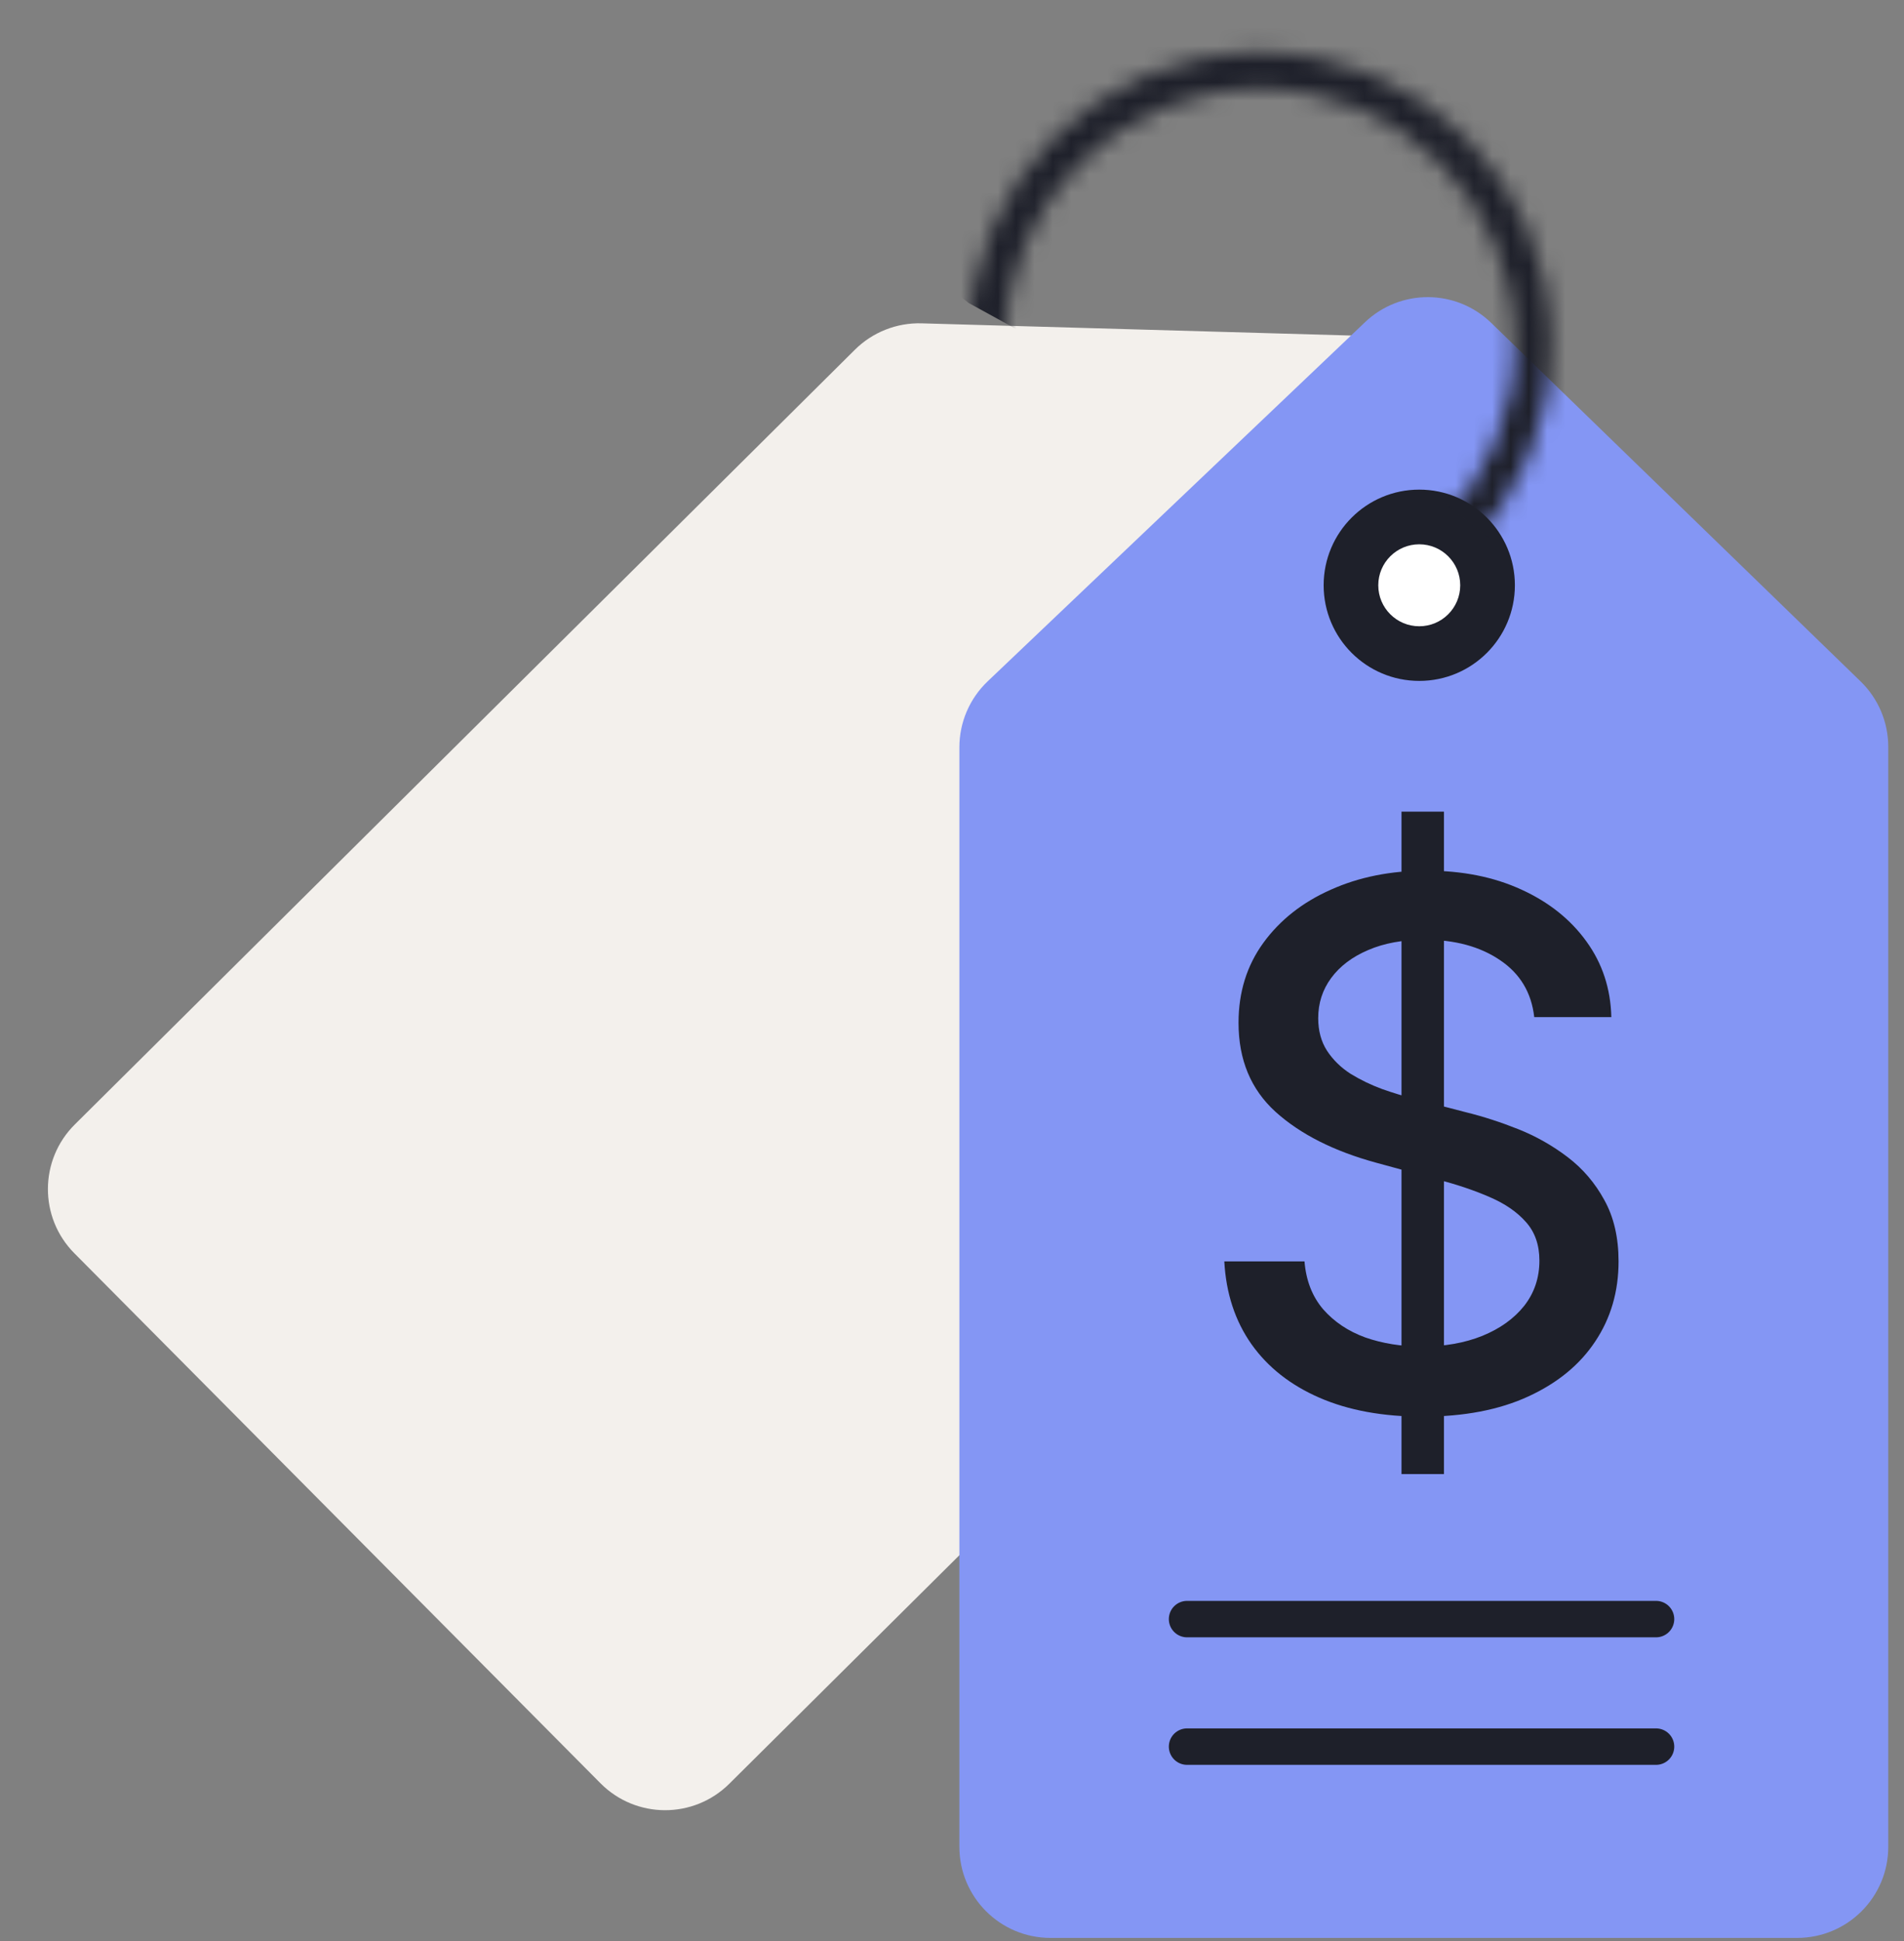
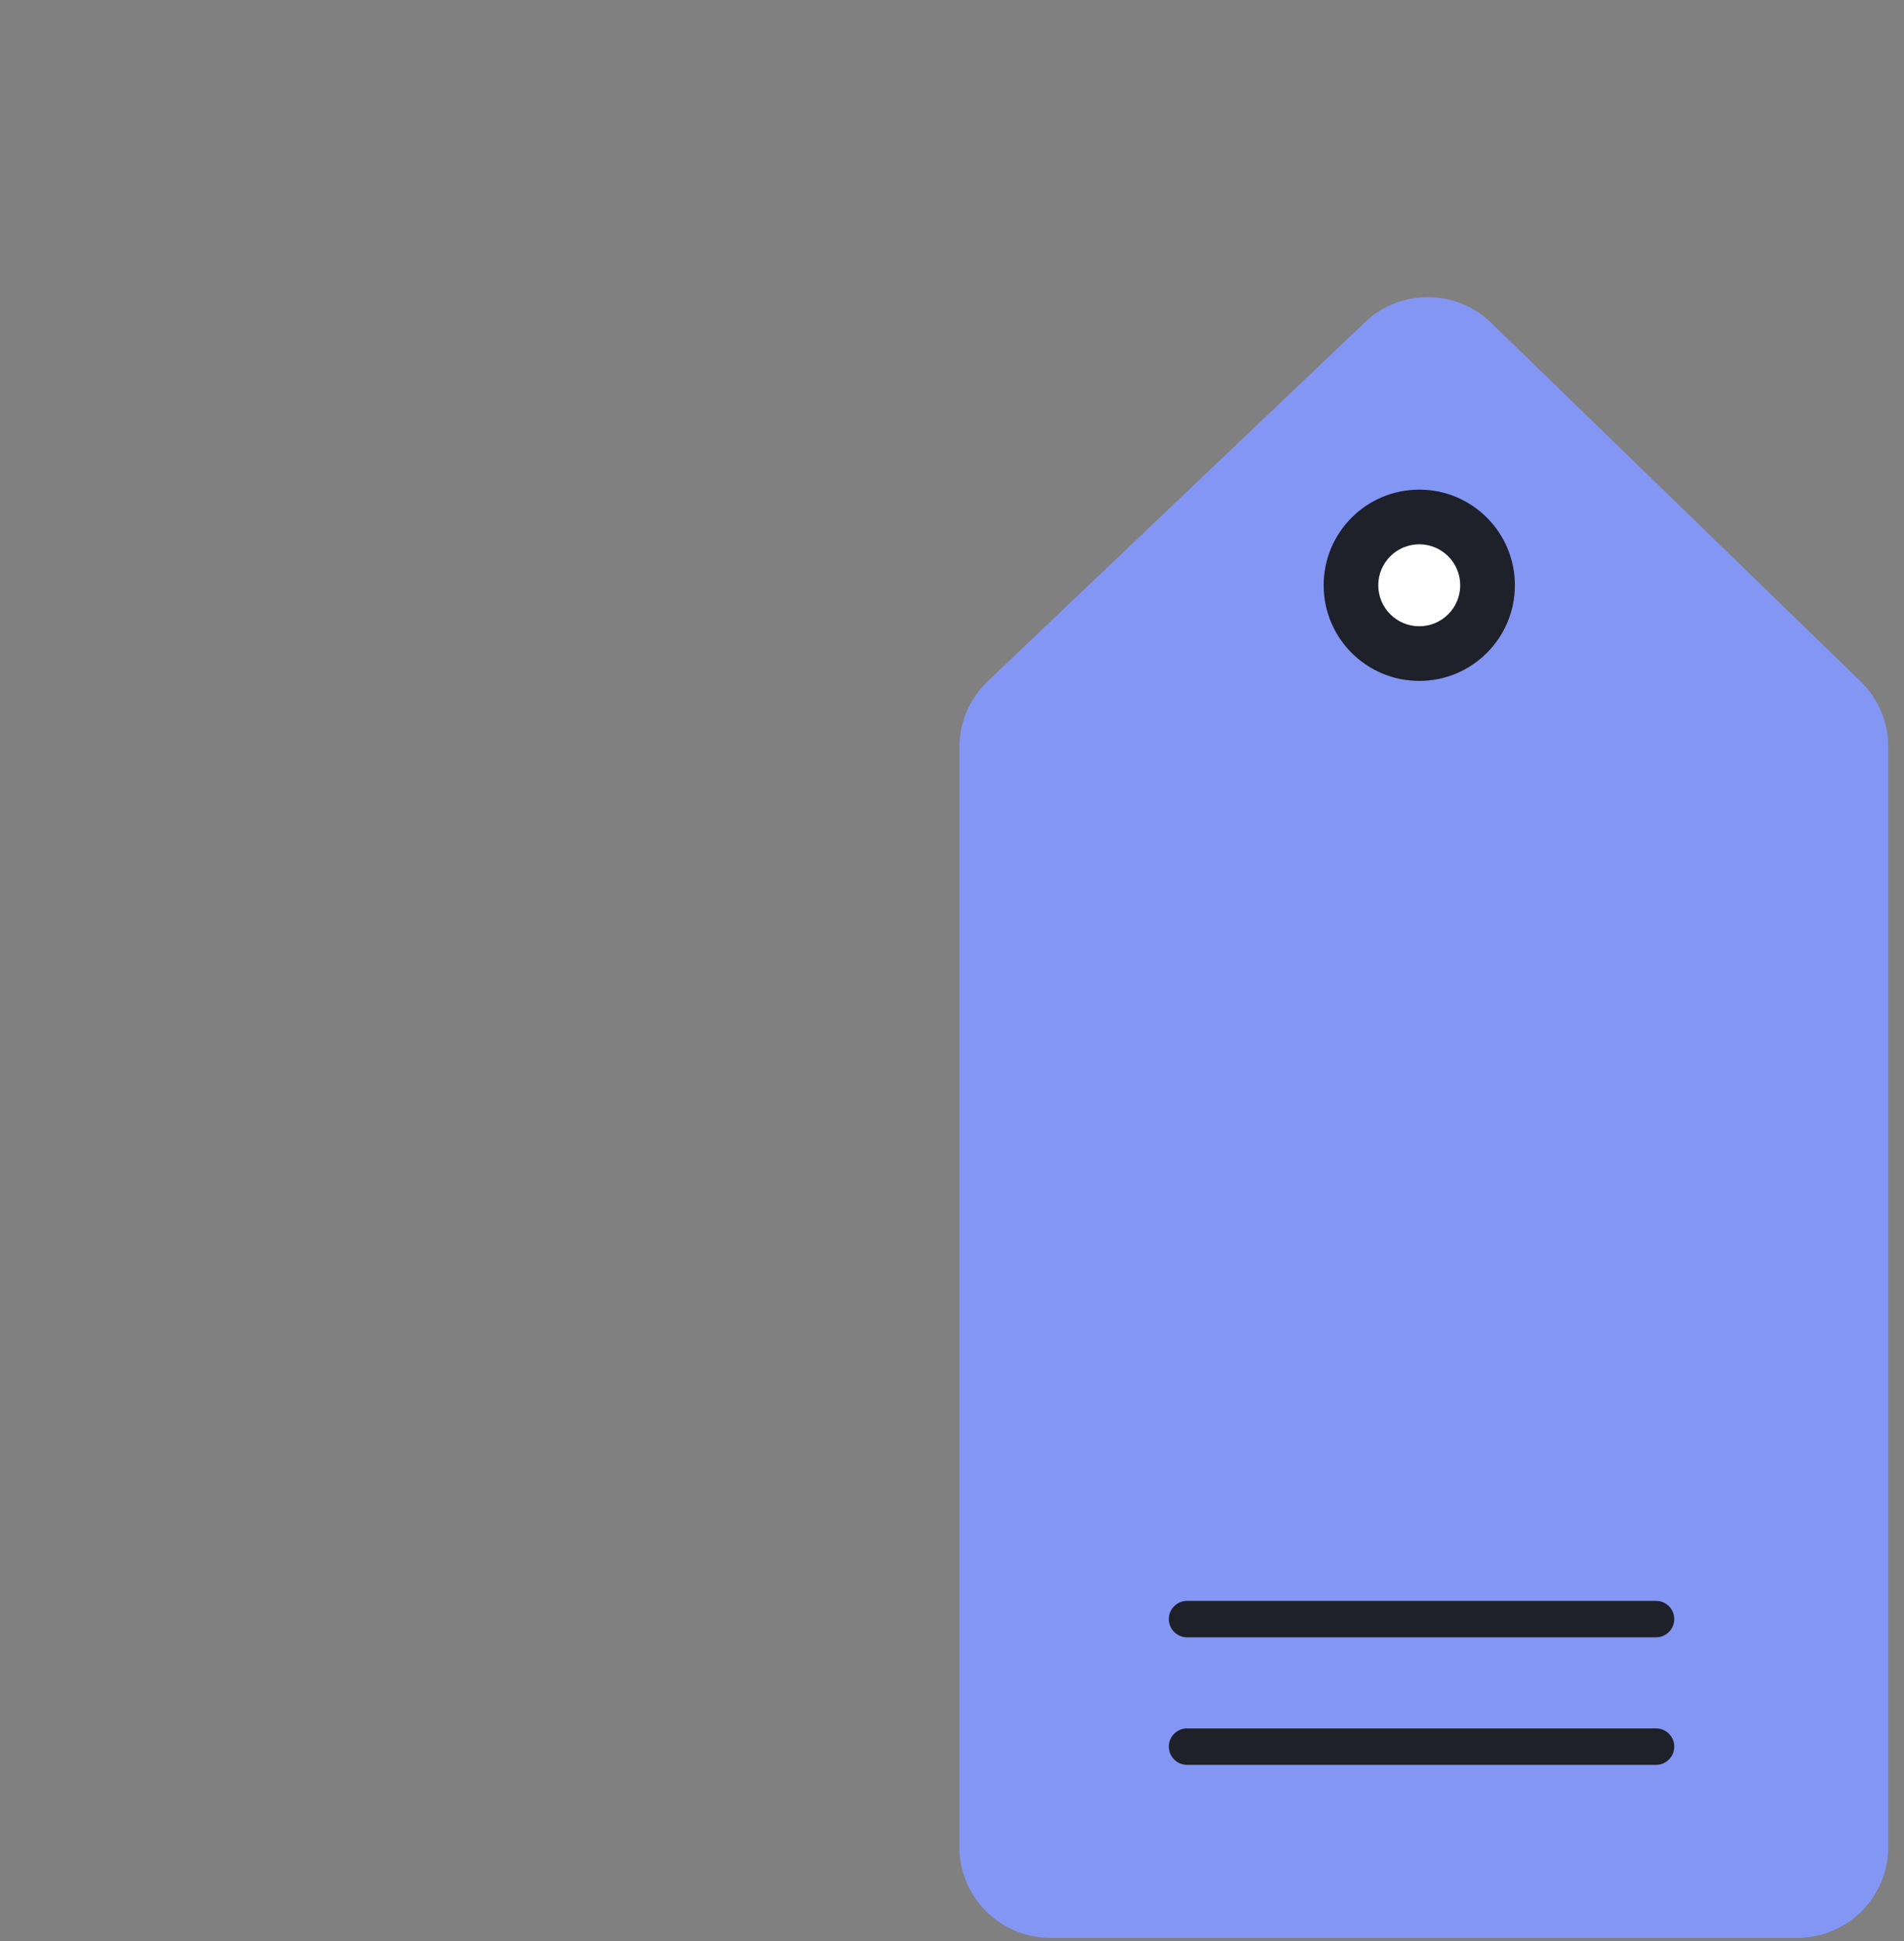
<svg xmlns="http://www.w3.org/2000/svg" width="104" height="106" viewBox="0 0 104 106" fill="none">
  <rect x="0" y="0" width="104" height="106" fill="#808080" stroke="none" />
-   <path d="M83.933 51.495L83.609 23.38C83.578 20.71 81.445 18.541 78.776 18.465L50.341 17.657C48.979 17.618 47.661 18.14 46.694 19.1L4.087 61.406C2.137 63.342 2.126 66.491 4.062 68.441L32.801 97.385C34.737 99.334 37.886 99.345 39.836 97.409L82.464 55.082C83.418 54.135 83.948 52.84 83.933 51.495Z" fill="#F3F0EC" />
  <path d="M101.629 37.211L81.45 17.631C79.534 15.772 76.492 15.757 74.558 17.597L53.949 37.206C52.962 38.145 52.403 39.447 52.403 40.809V100.853C52.403 103.601 54.63 105.828 57.377 105.828H98.165C100.913 105.828 103.14 103.601 103.14 100.853V40.781C103.14 39.435 102.595 38.148 101.629 37.211Z" fill="#8496F4" />
  <path d="M64.839 88.418H90.456" stroke="#1E202A" stroke-width="1.99" stroke-linecap="round" />
  <path d="M64.839 95.382H90.456" stroke="#1E202A" stroke-width="1.99" stroke-linecap="round" />
-   <path d="M76.553 80.499V44.323H78.871V80.499H76.553ZM83.803 55.543C83.652 54.206 83.03 53.169 81.937 52.434C80.844 51.69 79.469 51.318 77.811 51.318C76.624 51.318 75.597 51.507 74.73 51.883C73.864 52.251 73.19 52.759 72.71 53.41C72.239 54.05 72.003 54.78 72.003 55.6C72.003 56.288 72.163 56.881 72.484 57.38C72.813 57.88 73.242 58.299 73.769 58.638C74.306 58.968 74.881 59.246 75.493 59.472C76.106 59.688 76.695 59.867 77.26 60.009L80.086 60.743C81.009 60.97 81.956 61.276 82.927 61.662C83.897 62.048 84.797 62.557 85.626 63.188C86.455 63.819 87.124 64.601 87.632 65.534C88.15 66.467 88.409 67.583 88.409 68.883C88.409 70.522 87.986 71.978 87.138 73.25C86.299 74.521 85.079 75.525 83.478 76.26C81.885 76.994 79.959 77.362 77.698 77.362C75.531 77.362 73.656 77.018 72.074 76.33C70.491 75.642 69.252 74.668 68.357 73.405C67.462 72.133 66.968 70.626 66.874 68.883H71.254C71.339 69.929 71.678 70.8 72.272 71.497C72.875 72.185 73.642 72.698 74.575 73.038C75.517 73.367 76.549 73.532 77.67 73.532C78.904 73.532 80.001 73.339 80.962 72.953C81.933 72.557 82.696 72.011 83.252 71.314C83.807 70.607 84.085 69.783 84.085 68.841C84.085 67.983 83.84 67.282 83.35 66.735C82.87 66.189 82.215 65.737 81.386 65.379C80.567 65.021 79.639 64.705 78.602 64.432L75.183 63.499C72.865 62.868 71.028 61.94 69.671 60.715C68.324 59.491 67.651 57.87 67.651 55.854C67.651 54.187 68.103 52.731 69.007 51.488C69.912 50.244 71.136 49.278 72.681 48.591C74.226 47.894 75.969 47.545 77.91 47.545C79.87 47.545 81.598 47.889 83.096 48.577C84.603 49.264 85.79 50.211 86.657 51.417C87.524 52.613 87.976 53.989 88.014 55.543H83.803Z" fill="#1E202A" />
  <circle cx="77.523" cy="31.961" r="5.223" fill="#1E202A" />
  <circle cx="2.238" cy="2.238" r="2.238" transform="matrix(1 0 0 -1 75.284 34.2)" fill="white" />
  <mask id="mask0_52_13320" style="mask-type:alpha" maskUnits="userSpaceOnUse" x="52" y="2" width="33" height="33">
    <circle cx="68.818" cy="18.78" r="14.922" stroke="#1E202A" stroke-width="1.99" />
  </mask>
  <g mask="url(#mask0_52_13320)">
-     <path d="M76.03 25.246L84.984 32.21L88.715 12.811L78.517 -0.122L52.154 1.868L48.175 12.811L52.901 16.541L60.611 20.77L76.03 25.246Z" fill="#1E202A" />
-   </g>
+     </g>
</svg>